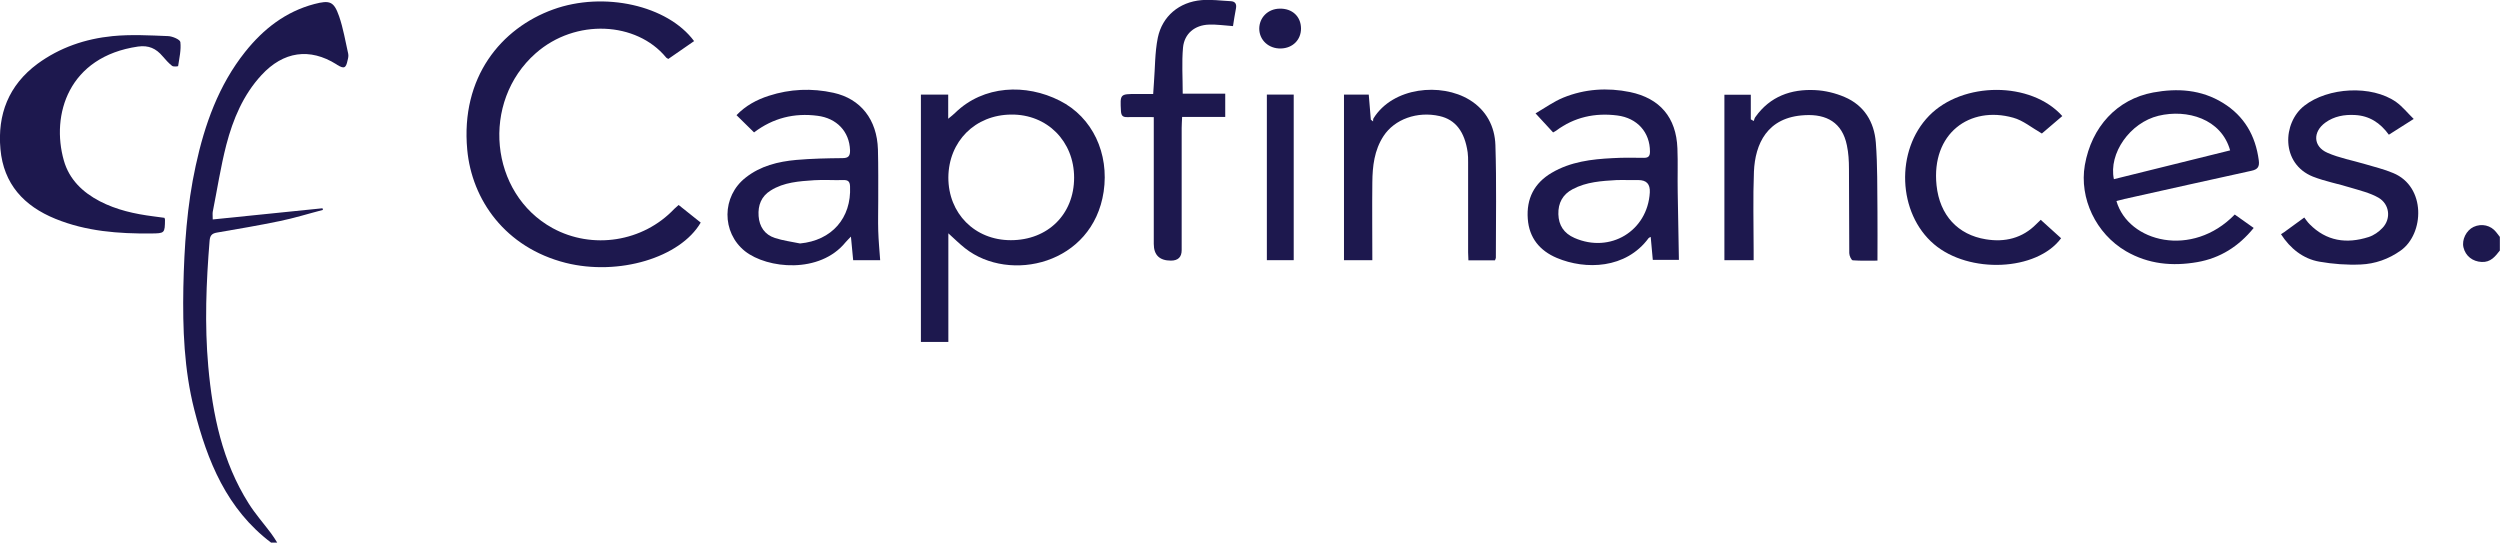
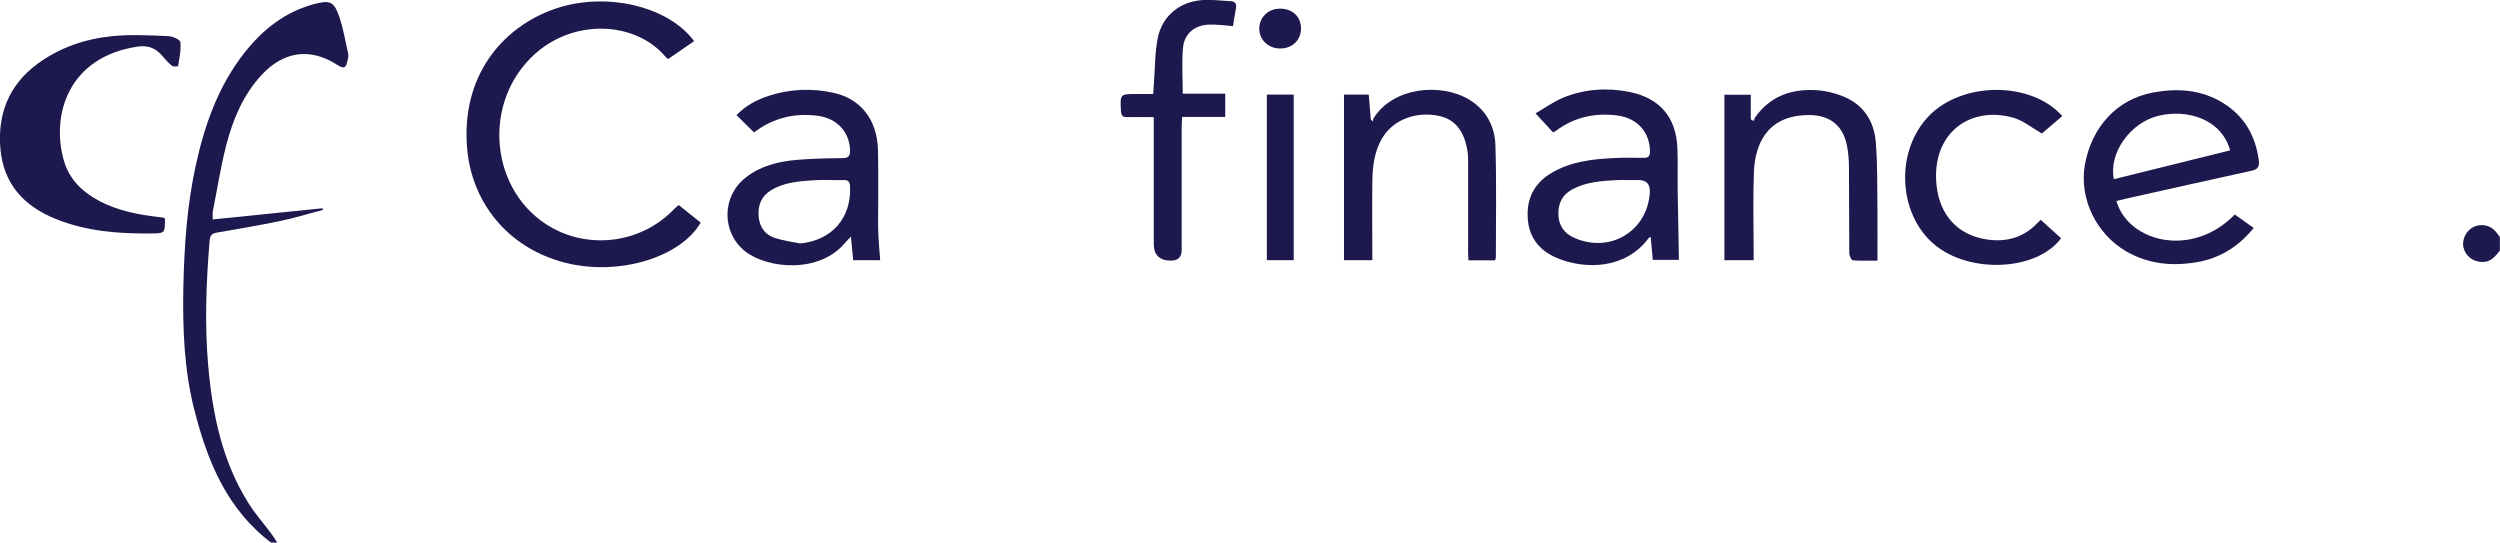
<svg xmlns="http://www.w3.org/2000/svg" id="Calque_2" data-name="Calque 2" version="1.1" viewBox="0 0 1675.8 363.8">
  <defs>
    <style>
      .cls-1 {
        fill: #1d184e;
        stroke-width: 0px;
      }
    </style>
  </defs>
  <g id="Calque_1-2" data-name="Calque 1-2">
    <g>
      <path class="cls-1" d="M181.8,363.8c-29.8-22.5-42.8-54.7-51.6-89.3-6.8-26.8-7.8-54.2-7.3-81.8.6-27.5,2.4-54.8,8.3-81.7,6-27.6,15.3-53.8,33.1-76.2,12.2-15.3,27.1-27,46.4-32.1,10.4-2.7,13.1-1.8,16.6,8.2,2.8,8.1,4.2,16.7,6.1,25.1.3,1.4,0,3-.4,4.4-1.1,5.4-2.4,5.9-7.1,3-.1,0-.3-.2-.4-.3-17.9-11.2-35.5-8.7-50.2,7.2-12.3,13.3-19.1,29.6-23.6,46.8-3.8,14.8-6.1,29.9-9.1,44.9-.2,1.2,0,2.6,0,5.1,24.9-2.5,49.2-5,73.6-7.5,0,.4.2.8.3,1.1-9.7,2.5-19.2,5.5-29,7.5-14,2.9-28.1,5.3-42.1,7.7-3.5.6-4.6,2.1-4.9,5.4-2.3,28.1-3.4,56.2-.9,84.3,2.9,32.4,9.4,63.9,27.1,91.9,4.4,7,10,13.3,15,20,1.5,2,2.8,4.1,4.1,6.2h-4Z" />
      <path class="cls-1" d="M1675.8,167.8c-3.2,4.1-6.2,8.1-12.3,7.8-6-.3-10.8-3.9-12.2-9.8-1.2-5.1,1.9-11.4,6.8-13.7,5.4-2.5,11.6-1.1,15.2,3.6.8,1,1.6,2,2.4,3.1v9h0Z" />
-       <path class="cls-1" d="M635.7,156.3v72.9h-18.4V63.4h18.3v16.2c2.3-1.9,3.5-2.8,4.6-3.9,19.1-18.7,47.6-19.7,70.2-8.2,22,11.1,33.2,35.4,29.4,61-7.3,48.7-63,61.5-92.9,37.9-3.7-2.9-7.1-6.3-11.2-10h0ZM677.6,161c24.8,0,42.4-17.4,42.4-41.9,0-24.4-18.1-42.6-42.2-42.3-24.2.2-41.9,18-42.1,42.1-.1,24.1,17.7,42.1,41.8,42.1h0Z" />
      <path class="cls-1" d="M465.2,27.6c-5.9,4.1-11.5,8-17.2,11.9-.6-.4-1.3-.6-1.6-1.1-19.7-23.8-60.5-26.3-87.3-2.7-36.9,32.5-31,94,11.3,117.2,26.7,14.6,60.6,9.3,81.6-12.9.8-.8,1.7-1.5,2.9-2.6,5,4,9.9,7.9,14.8,11.8-13.7,23.5-55,35.9-90.5,27-40.6-10.3-62.9-42.3-66-75.8-4.5-48.6,22.7-81.5,57.7-94.1,33.8-12.2,76.6-2.8,94.4,21.3h0Z" />
      <path class="cls-1" d="M1418.7,134.8c8,27.6,50.8,38.4,79.3,9,4.1,2.9,8.2,5.8,12.7,9-10.1,12.4-22.4,20.2-37.8,22.9-16.7,2.9-32.8,1.4-47.8-7.3-20.2-11.8-31.4-35.5-27.6-57.7,4.5-25.7,21.6-44.2,45.8-48.7,16.3-3,32.2-2,46.8,7,14.3,8.8,21.8,21.9,24,38.4.6,4.4-.7,6.2-5,7.1-28.4,6.2-56.8,12.6-85.1,18.9-1.6.4-3.2.8-5.1,1.3h0ZM1417,120.1c26.2-6.5,52-12.9,77.9-19.3-5.9-21.2-28.9-27.8-48-23.2-19.1,4.6-33.6,25.2-29.9,42.6Z" />
      <path class="cls-1" d="M110.3,146.1c.2.8.3,1,.3,1.1-.1,9.2-.2,9.2-9.3,9.3-21.9.2-43.5-1.4-64.1-9.8C16,138.1,2.4,123.3.3,100c-2.1-23.3,5.5-42.9,24.8-57.2,15-11,32.2-16.8,50.4-18.6,12.3-1.2,24.8-.5,37.2,0,2.9.1,8,2.3,8.2,4,.6,5.3-.7,10.7-1.5,16.1,0,.2-3.2.6-4.1-.2-2.3-1.8-4.3-4.1-6.3-6.4-4.4-5.2-9.3-7.5-16.5-6.5-46.7,6.8-58.4,45.8-49.7,76.4,3.6,12.7,12.6,21.3,24.1,27.3,11.2,5.8,23.3,8.5,35.8,10.1,2.5.3,4.9.6,7.5,1h0Z" />
      <path class="cls-1" d="M1041.1,88.8c-3.6-3.9-7.2-7.8-11.8-12.8,6.2-3.6,12.1-7.9,18.7-10.6,14.3-5.8,29.4-6.8,44.6-3.7,20.1,4.2,31,17,31.8,37.7.4,9.8,0,19.7.2,29.5.2,14.9.5,29.9.8,45.3h-17.5c-.5-5.1-.9-10.1-1.4-15.4-.7.4-1.2.5-1.4.8-15.2,20.7-42.3,21.4-61.5,13.3-11.4-4.8-18.6-13.4-19.5-26.2-1-13.5,4.3-24,16.1-30.9,12.6-7.4,26.6-9.1,40.8-9.8,7-.4,14-.3,21-.2,3,0,4-1.2,4-4.2,0-12.9-8.5-22.5-21.9-24.2-15-1.9-28.8,1.1-41,10.2-.5.4-1.1.6-1.9,1.1h0ZM1091.7,120.7c-2.7,0-5.3-.1-8,0-10.1.6-20.3,1.2-29.5,6.1-6.7,3.5-9.8,9.3-9.6,16.8.2,7.4,3.7,12.8,10.8,15.9,23.9,10.5,49-4.6,50.5-30.5.3-5.6-2.2-8.3-7.7-8.3h-6.5Z" />
      <path class="cls-1" d="M505.5,88.8c-4.1-4-7.8-7.7-11.8-11.6,6.1-6.4,13.6-10.4,21.7-13,14.2-4.6,28.8-5.2,43.3-2,18.2,4,29.2,17.9,29.8,38,.3,11.5.2,23,.2,34.5,0,6.7-.2,13.3,0,20,.2,6.5.8,12.9,1.3,19.7h-18.1c-.5-4.9-1-9.9-1.5-15.8-1.5,1.6-2.6,2.6-3.6,3.8-17.3,21.3-52.4,17.8-67.4,6-15.8-12.6-15.7-36.8.5-49.4,9.9-7.8,21.7-10.7,33.9-11.8,10.3-.9,20.6-1.1,30.9-1.2,4,0,5.2-1.4,5.1-5.3-.4-12.5-8.9-21.5-21.9-23.1-15.6-2-29.7,1.5-42.5,11.2h0ZM536.3,163.2c21.2-2,34.5-17,33.5-38.2-.1-3.3-1.3-4.4-4.5-4.3-6.5.2-13-.3-19.5.1-10.1.7-20.3,1.3-29.2,6.9-6.3,3.9-8.6,9.9-8.1,17.1.5,7.1,4.1,12.5,10.9,14.7,5.4,1.8,11.2,2.5,16.9,3.7h0Z" />
      <path class="cls-1" d="M1175.5,174.4h-19.6V63.5h17.7v16.5c.7.4,1.3.8,2,1.1.3-.9.5-2,1.1-2.7,9.8-13.8,23.9-18.8,40-18,6.7.3,13.6,2,19.7,4.6,13.2,5.6,19.9,16.7,21,30.5,1.2,15.4.9,30.9,1.1,46.4.1,10.6,0,21.3,0,32.8-5.7,0-11.1.2-16.5-.2-1,0-2.4-3.1-2.4-4.8-.2-18.8,0-37.7-.2-56.5,0-5.3-.3-10.7-1.4-15.8-3.1-15.3-13.7-21-28.1-20.2-25.5,1.2-33.4,19.5-34.2,37.8-.7,17.6-.2,35.3-.2,53v6.6h0Z" />
      <path class="cls-1" d="M919.7,174.4h-18.8V63.4h16.6c.5,5.5,1,11.2,1.4,16.8.5.4,1,.8,1.5,1.2,0-.7,0-1.6.3-2.1,13.1-21,45.3-24,64.3-12.4,11.3,6.9,17,17.8,17.4,30.4.8,25.1.3,50.3.3,75.5,0,.4-.3.9-.6,1.7h-17.8c0-1.8-.2-3.6-.2-5.4,0-20.2,0-40.3,0-60.5,0-2.2,0-4.3-.3-6.5-2-13.9-8.2-21.9-18.8-24.3-15-3.4-30.2,2.1-37.6,13.4-6.2,9.5-7.4,20.2-7.5,31.1-.2,17.1,0,34.3,0,52.1h0Z" />
-       <path class="cls-1" d="M1618,79.7c-6.4,4.1-11.4,7.2-16.7,10.6-5.8-8-13.1-12.7-22.7-13.2-7.1-.4-14,.8-19.9,5.1-8.5,6.2-8.2,16,1.4,20.2,7.9,3.5,16.8,5.1,25.2,7.6,6.3,1.9,12.8,3.4,18.9,6,22.1,9.1,20.9,40.6,5.1,51.9-8.1,5.8-17.3,9-26.9,9.4-9.2.4-18.6-.3-27.7-1.9-10.9-1.9-19.6-8.9-25.7-18.4.6-.4,1.3-.8,2-1.3,4.3-3.1,8.6-6.2,13.6-9.9,1.2,1.6,2.2,3.1,3.5,4.4,11.3,11.5,24.8,13.4,39.6,8.7,3.5-1.1,6.9-3.5,9.4-6.2,5.8-6.1,4.7-15.9-2.8-20.2-5.6-3.2-12.3-4.8-18.6-6.7-8.4-2.6-17.1-4.2-25.3-7.4-21.7-8.7-20.4-36.1-5.8-47.5,15.8-12.4,45.2-14.1,61.6-2.5,4.2,3,7.5,7.2,12,11.6h0Z" />
      <path class="cls-1" d="M1368,147.4c4.8,4.4,9.2,8.3,13.6,12.3-16.4,22.1-61.7,24-85.2,4-24.4-20.8-26-62.8-3.3-86.1,22.5-23.1,68.4-23.2,89.3.2-4.9,4.2-9.8,8.3-13.7,11.7-6.8-3.9-12.6-8.8-19.2-10.6-29.2-8.2-55,10.6-51.4,45.3,2.1,20.2,14.4,33.2,33,36.2,12.7,2.1,24.5-.6,34-10.3.8-.8,1.7-1.6,2.9-2.8h0Z" />
      <path class="cls-1" d="M773.5,78.5c-6.6,0-12.2-.1-17.9,0-3,.1-4-1-4.2-4-.6-11.5-.7-11.5,10.6-11.5h11c.2-2.7.3-5.1.5-7.5.8-10.1.6-20.3,2.6-30.2,3-14.5,14.4-23.9,29.2-25.2,6.5-.6,13.2.4,19.8.7,3,.2,3.9,2,3.4,4.8-.8,4.1-1.4,8.1-2,11.9-5.6-.4-10.9-1.2-16.1-1-9.5.3-16.5,6-17.4,15.4-.9,10-.2,20.2-.2,30.9h28.5v15.6h-28.9c-.1,2.8-.3,5.1-.3,7.4,0,27.3,0,54.6,0,81.9,0,4.6-2.4,7-7.2,7-7.6,0-11.5-3.7-11.5-11.2v-85h0Z" />
      <path class="cls-1" d="M867.2,174.4h-18V63.4h18v111Z" />
      <path class="cls-1" d="M872.1,18.9c.1,7.7-5.5,13.4-13.5,13.6-8.1.2-14.4-5.5-14.5-13.2,0-7.5,5.8-13.4,13.7-13.5,8.4-.2,14.2,5.2,14.3,13.2Z" />
    </g>
  </g>
</svg>